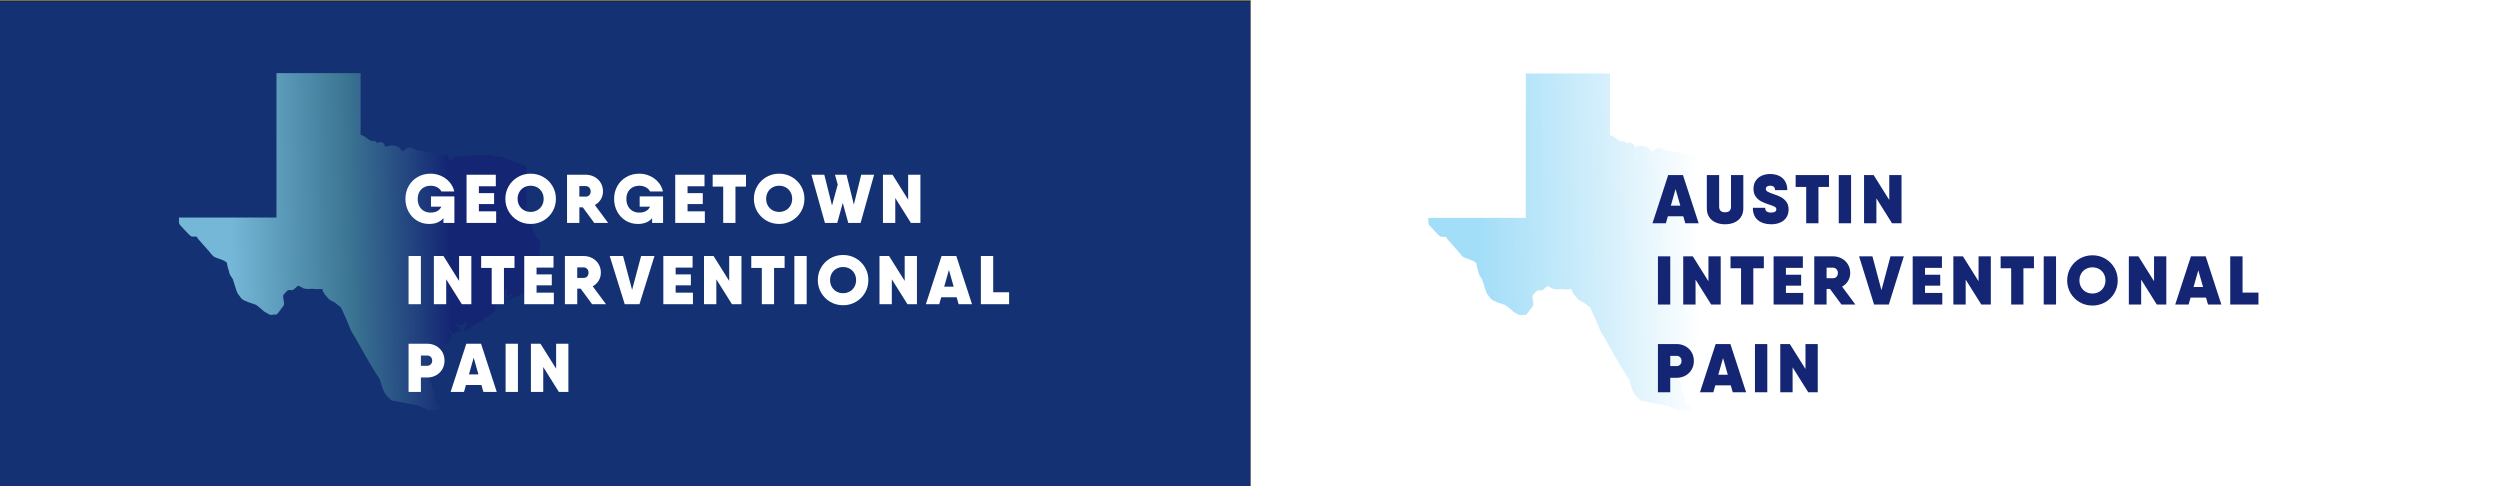
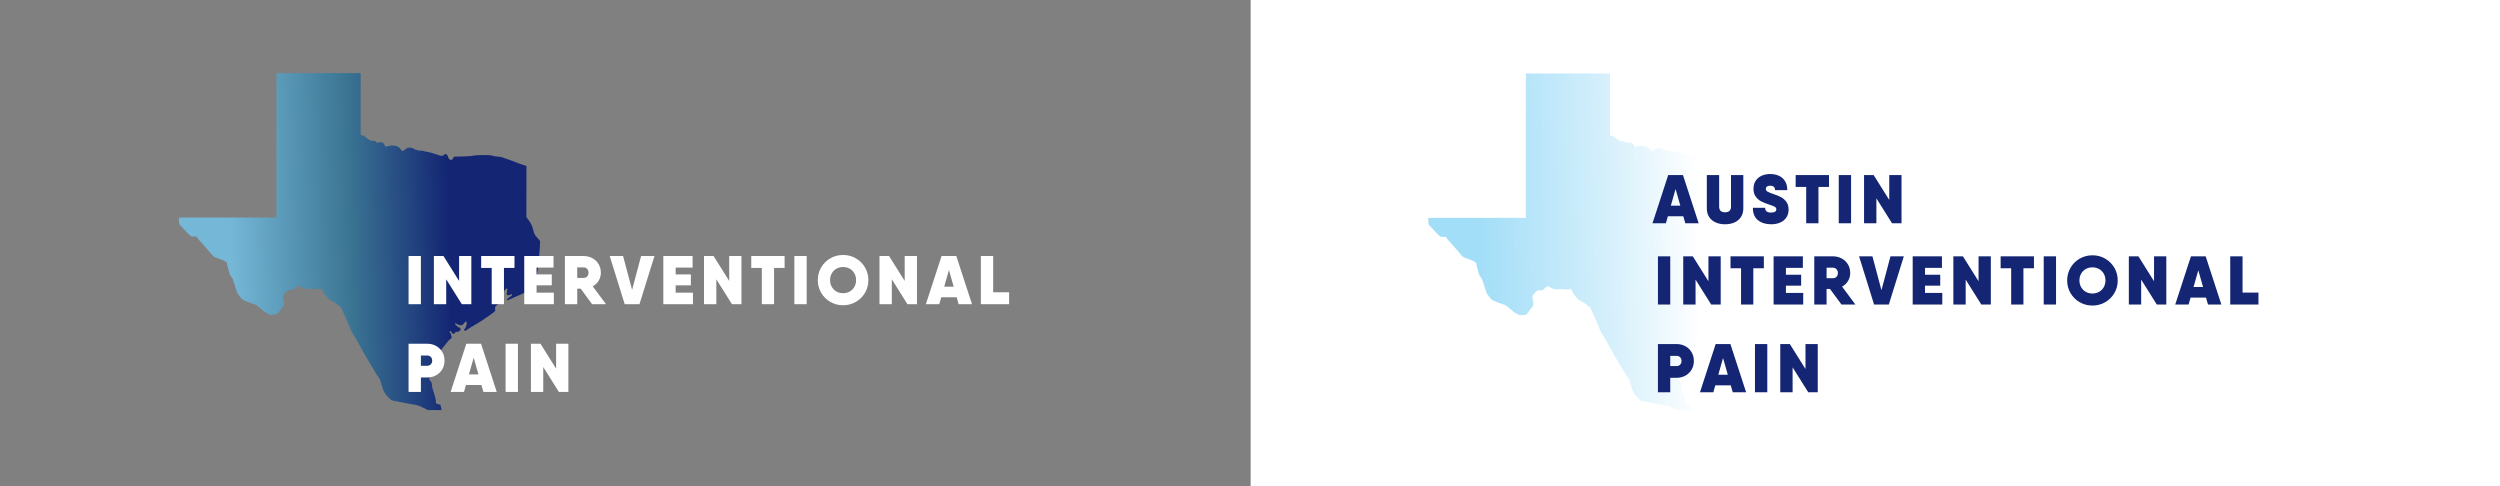
<svg xmlns="http://www.w3.org/2000/svg" width="100%" height="100%" viewBox="0 0 1953 380" version="1.1" xml:space="preserve" style="fill-rule:evenodd;clip-rule:evenodd;stroke-miterlimit:2.613;">
  <rect x="0" y="0" width="1953" height="380" fill="#808080" stroke="none" />
-   <rect x="-16.555" y="1" width="993.555" height="392.172" style="fill:rgb(19,49,115);stroke:rgb(35,31,32);stroke-width:0.73px;" />
  <path d="M215.98,57.138L215.98,169.93L196.016,169.93C194.611,169.836 193.744,169.828 193.568,169.93L139.807,169.93L139.807,173.744L139.903,173.744C139.927,174.27 139.954,174.684 139.985,174.841C140.103,175.432 145.665,181.113 146.198,181.704C146.731,182.296 148.624,184.249 149.335,184.604C150.045,184.959 151.997,184.781 153.003,184.781C154.009,184.781 154.483,186.261 154.66,186.557C154.838,186.852 163.299,196.32 163.299,196.32C163.299,196.32 165.429,199.101 166.436,199.99C167.442,200.877 169.572,201.646 171.229,202.178C172.885,202.711 173.832,203.185 174.72,203.54C175.606,203.895 177.264,205.256 177.264,205.256C177.264,205.256 177.678,208.215 177.915,208.747C178.152,209.279 179.276,213.184 179.276,213.718C179.276,214.25 181.881,218.038 181.881,218.038C181.881,218.038 183.656,223.836 183.893,224.428C184.13,225.02 185.194,229.044 186.259,230.11C187.324,231.174 188.213,233.009 189.16,233.719C190.105,234.429 191.289,235.02 193.656,235.909C196.023,236.796 198.331,237.506 199.633,237.979C200.934,238.452 206.437,243.423 206.437,243.423C206.437,243.423 210.993,246.086 211.408,246.026C211.822,245.968 215.371,245.553 215.785,245.73C216.2,245.908 217.206,244.429 217.857,243.659C218.508,242.891 221.111,239.399 221.467,238.926C221.822,238.452 221.999,236.796 221.822,236.026C221.643,235.257 220.993,231.233 221.23,230.701C221.467,230.168 223.419,228.156 223.952,227.565C224.485,226.972 224.662,226.972 225.254,226.677C225.845,226.381 228.035,226.677 228.567,226.677C229.1,226.677 232.768,223.185 232.768,223.185L234.513,223.822L236.999,225.243C236.999,225.243 239.722,225.952 241.733,225.716C243.745,225.478 245.284,225.716 247.177,225.834C249.07,225.952 251.91,225.716 251.91,225.716L252.148,227.373L253.686,229.976L255.462,231.988C255.462,231.988 256.644,233.763 258.183,234.592C259.721,235.42 261.615,236.368 261.615,236.368L266.349,240.155L270.254,248.675L274.396,258.616L278.302,265.125L285.52,278.026L292.916,290.452L296.819,296.488C296.819,296.488 298.418,302.228 299.246,304.239C300.075,306.251 300.785,307.612 301.435,308.322C302.086,309.033 304.157,311.341 305.282,312.287C306.406,313.235 310.371,313.59 310.371,313.59C310.371,313.59 316.584,314.832 316.998,314.95C317.412,315.068 323.152,316.016 325.342,316.43C327.531,316.844 329.661,318.145 330.194,318.323C330.727,318.501 334.218,320.339 334.218,320.339L344.751,320.339C345.284,320.339 343.981,316.134 343.981,316.134C343.981,316.134 341.26,315.542 340.786,315.128C340.313,314.714 340.549,313.116 340.549,313.116C340.549,313.116 339.957,310.275 339.78,309.683C339.603,309.092 337.651,302.701 337.651,302.701C337.651,302.701 337.177,298.589 337.118,298.825C337.059,299.061 336.497,297.879 336.348,297.73C336.202,297.582 335.136,296.577 335.284,295.867C335.431,295.156 335.727,294.949 336.053,294.594C336.378,294.239 336.793,293.914 337.473,293.204C338.154,292.494 338.361,291.814 338.479,291.458C338.597,291.104 338.48,287.79 338.48,287.79C338.48,287.79 338.509,287.138 338.406,287.095C338.351,287.072 337.572,287.135 336.767,287.197C336.04,287.253 335.292,287.309 335.033,287.302C334.485,287.287 333.036,287.05 332.636,286.961C332.237,286.872 333.184,286.65 333.701,286.399C334.016,286.246 334.26,286.246 334.517,286.247C334.681,286.247 334.851,286.247 335.048,286.207C335.551,286.102 335.536,285.867 335.625,285.882C335.713,285.896 336.319,286.044 336.512,286.029C336.705,286.015 337.741,285.66 338.125,285.556C338.509,285.453 338.761,284.061 338.761,284.653C338.761,285.245 341.661,277.434 341.661,277.434C341.661,277.434 345.743,271.872 346.039,271.457C346.336,271.044 350.656,265.807 350.656,265.807C350.656,265.807 352.668,264.091 352.845,263.943C353.023,263.795 352.402,261.783 352.402,261.783C352.402,261.783 352.254,261.073 352.105,260.512C351.958,259.949 351.781,260.097 351.337,259.535C350.892,258.973 351.188,259.121 351.425,258.824C351.662,258.528 352.195,258.648 352.195,258.648C352.195,258.648 352.845,259.505 353.26,260.215C353.504,260.634 353.46,260.611 353.565,260.587C353.638,260.571 353.783,260.555 354.148,260.688C355.035,261.015 354.769,260.541 355.36,260.097C355.952,259.653 356.012,259.18 356.159,258.943C356.229,258.831 356.38,258.993 356.603,259.156C356.848,259.335 357.177,259.515 357.58,259.328C358.349,258.974 358.468,258.914 359.474,258.026C360.48,257.139 359.651,257.257 359.532,256.607C359.414,255.955 359.356,256.014 358.29,255.718C357.225,255.423 357.521,255.304 357.225,254.831C356.929,254.358 356.456,254.417 356.102,254.24C355.746,254.061 355.687,253.233 355.805,252.464C355.923,251.695 355.923,252.582 356.693,252.997C357.462,253.411 358.054,253.53 358.585,253.884C359.118,254.24 360.835,254.003 361.189,253.884C361.545,253.765 362.018,253.055 362.551,252.464C363.083,251.873 363.438,251.517 363.794,251.044C364.148,250.57 364.681,252.346 364.681,252.76C364.681,253.174 363.794,255.483 363.733,255.955C363.675,256.428 362.373,257.494 362.373,257.494L363.379,258.56C363.379,258.56 367.757,255.659 368.232,255.423C368.705,255.186 375.747,250.926 375.747,250.926L384.504,244.891L386.929,242.82C386.929,242.82 386.337,240.393 387.225,239.268C388.113,238.144 388.231,238.264 390.184,237.139C392.137,236.015 392.373,236.133 392.373,236.133C392.373,236.133 392.433,232.494 392.462,232.376C392.492,232.258 392.581,231.103 392.404,230.482C392.226,229.861 391.87,229.743 391.31,229.092C390.747,228.44 391.368,228.471 391.31,227.849C391.25,227.227 391.398,227.435 391.812,227.227C392.046,227.11 392.272,227.193 392.558,227.276C392.776,227.339 393.029,227.402 393.35,227.376C394.09,227.316 394.622,226.341 395.155,225.778C395.687,225.216 395.687,225.334 395.925,225.305C396.161,225.275 396.102,225.63 396.339,226.104C396.575,226.577 396.339,226.37 396.22,227.198C396.102,228.026 396.102,228.026 395.895,229.092C395.688,230.158 395.925,229.89 396.191,230.305C396.457,230.719 397.048,230.838 398.143,230.453C399.238,230.068 398.557,230.098 399.356,229.743C400.155,229.388 399.593,229.831 399.8,230.039C400.008,230.246 400.037,230.246 399.918,230.689C399.8,231.134 398.41,231.814 397.699,232.435C396.989,233.056 397.138,232.939 396.635,233.235C396.132,233.531 396.043,233.884 396.043,233.884L396.339,234.654L416.221,225.897C420.718,218.796 421.961,188.381 421.961,188.381L419.771,185.718C419.771,185.718 417.346,184.003 416.399,179.15C415.452,174.298 411.192,169.683 411.192,169.683L411.251,129.682L404.801,127.492C404.801,127.492 399.357,125.244 397.641,124.77C395.926,124.297 393.144,123.055 391.132,122.64C389.12,122.226 385.511,122.226 384.445,121.575C383.38,120.924 371.842,121.043 369.593,121.635C367.344,122.227 355.214,122.404 355.214,122.404L354.563,122.581C354.563,122.581 353.971,123.647 353.439,124.475C352.906,125.304 352.078,124.89 351.367,124.593C350.657,124.298 349.947,122.995 349.829,122.049C349.711,121.103 349.415,121.339 348.586,120.57C347.758,119.8 347.994,120.393 347.462,120.51C346.93,120.629 346.811,121.28 346.811,121.28C346.811,121.28 344.977,121.932 344.089,121.694C343.202,121.457 340.539,120.333 337.048,119.386C333.556,118.44 334.149,118.913 331.486,118.143C329.584,117.595 329.371,117.649 328.932,117.703C328.756,117.725 328.543,117.747 328.172,117.73C326.87,117.67 327.284,117.552 325.095,117.079C322.905,116.605 323.497,116.132 322.491,115.777C321.486,115.422 321.486,115.303 319.533,115.363C317.58,115.421 317.934,115.895 316.752,116.605C315.568,117.316 315.213,117.789 314.621,117.966C314.029,118.144 313.733,117.375 313.023,116.605C312.314,115.836 312.314,115.599 312.314,115.599L310.36,114.298C310.36,114.298 307.105,113.469 305.627,113.647C304.147,113.824 303.614,114.061 302.194,114.416C300.774,114.771 300.893,113.942 300.537,113.528C300.183,113.114 300.004,112.285 299.709,111.99C299.413,111.694 298.052,110.984 297.342,111.043C296.632,111.102 296.278,111.221 294.739,111.398C293.2,111.575 294.029,111.043 293.673,110.629C293.318,110.215 292.49,110.215 291.779,110.037C291.07,109.86 290.833,110.097 290.833,110.097C290.833,110.097 289.176,109.801 288.644,109.387C288.111,108.973 286.099,107.73 285.507,107.079C284.915,106.427 283.259,105.895 282.963,105.717C282.868,105.661 282.368,105.522 281.721,105.351L281.721,57.138L215.98,57.138Z" style="fill:url(#_Linear1);fill-rule:nonzero;" />
-   <path d="M354.97,153.436L354.97,174.148L346.416,174.148L346.416,170.436C343.834,173.449 340.122,174.955 335.28,174.955C331.765,174.955 328.6,174.094 325.785,172.373C322.97,170.651 320.755,168.293 319.141,165.298C317.527,162.304 316.72,158.977 316.72,155.319C316.72,151.661 317.563,148.334 319.249,145.339C320.934,142.345 323.274,139.987 326.269,138.265C329.264,136.543 332.626,135.683 336.356,135.683C339.368,135.683 342.184,136.292 344.803,137.512C347.42,138.731 349.617,140.399 351.392,142.515C353.168,144.631 354.324,146.98 354.863,149.562L344.803,149.562C344.157,148.271 343.081,147.204 341.574,146.361C340.068,145.519 338.346,145.097 336.41,145.097C333.362,145.097 330.914,146.039 329.067,147.922C327.22,149.805 326.296,152.27 326.296,155.319C326.296,157.471 326.717,159.363 327.56,160.995C328.403,162.626 329.587,163.882 331.111,164.76C332.635,165.639 334.384,166.078 336.356,166.078C338.436,166.078 340.185,165.684 341.601,164.894C343.018,164.105 344.085,162.958 344.803,161.452L336.679,161.452L336.679,153.436L354.97,153.436ZM387.602,165.11L387.602,174.148L364.469,174.148L364.469,136.49L387.333,136.49L387.333,145.528L374.099,145.528L374.099,150.853L385.988,150.853L385.988,159.407L374.099,159.407L374.099,165.11L387.602,165.11ZM414.532,174.955C410.909,174.955 407.592,174.085 404.579,172.346C401.566,170.606 399.181,168.239 397.424,165.245C395.667,162.249 394.788,158.941 394.788,155.319C394.788,151.696 395.667,148.388 397.424,145.393C399.181,142.398 401.566,140.031 404.579,138.292C407.592,136.553 410.909,135.683 414.532,135.683C418.154,135.683 421.471,136.553 424.484,138.292C427.496,140.031 429.882,142.398 431.639,145.393C433.396,148.388 434.275,151.696 434.275,155.319C434.275,158.941 433.396,162.249 431.639,165.245C429.882,168.239 427.496,170.606 424.484,172.346C421.471,174.085 418.154,174.955 414.532,174.955M414.532,165.54C416.432,165.54 418.154,165.11 419.696,164.249C421.238,163.388 422.458,162.178 423.354,160.618C424.251,159.058 424.699,157.291 424.699,155.319C424.699,153.346 424.251,151.58 423.354,150.019C422.458,148.459 421.238,147.249 419.696,146.388C418.154,145.528 416.432,145.097 414.532,145.097C412.631,145.097 410.909,145.528 409.367,146.388C407.825,147.249 406.605,148.459 405.709,150.019C404.812,151.58 404.364,153.346 404.364,155.319C404.364,157.291 404.812,159.058 405.709,160.618C406.605,162.178 407.825,163.388 409.367,164.249C410.909,165.11 412.631,165.54 414.532,165.54M455.287,161.99L452.597,161.99L452.597,174.148L442.967,174.148L442.967,136.49L457.492,136.49C460.003,136.49 462.299,137.046 464.379,138.158C466.459,139.269 468.091,140.82 469.274,142.811C470.458,144.801 471.05,147.034 471.05,149.508C471.05,151.804 470.485,153.884 469.355,155.749C468.225,157.614 466.674,159.084 464.701,160.161L475.084,174.148L464.217,174.148L455.287,161.99ZM452.597,153.597L457.492,153.597C458.64,153.633 459.582,153.274 460.317,152.521C461.053,151.768 461.42,150.764 461.42,149.508C461.42,148.29 461.053,147.294 460.317,146.523C459.582,145.752 458.64,145.366 457.492,145.366L452.597,145.366L452.597,153.597ZM517.992,153.436L517.992,174.148L509.437,174.148L509.437,170.436C506.855,173.449 503.143,174.955 498.302,174.955C494.787,174.955 491.622,174.094 488.806,172.373C485.991,170.651 483.777,168.293 482.162,165.298C480.549,162.304 479.741,158.977 479.741,155.319C479.741,151.661 480.584,148.334 482.27,145.339C483.956,142.345 486.296,139.987 489.291,138.265C492.286,136.543 495.648,135.683 499.378,135.683C502.39,135.683 505.206,136.292 507.824,137.512C510.442,138.731 512.638,140.399 514.414,142.515C516.189,144.631 517.346,146.98 517.885,149.562L507.824,149.562C507.178,148.271 506.102,147.204 504.596,146.361C503.09,145.519 501.368,145.097 499.431,145.097C496.383,145.097 493.935,146.039 492.089,147.922C490.241,149.805 489.318,152.27 489.318,155.319C489.318,157.471 489.739,159.363 490.582,160.995C491.425,162.626 492.608,163.882 494.133,164.76C495.657,165.639 497.405,166.078 499.378,166.078C501.458,166.078 503.206,165.684 504.623,164.894C506.04,164.105 507.106,162.958 507.824,161.452L499.7,161.452L499.7,153.436L517.992,153.436ZM550.624,165.11L550.624,174.148L527.491,174.148L527.491,136.49L550.354,136.49L550.354,145.528L537.121,145.528L537.121,150.853L549.01,150.853L549.01,159.407L537.121,159.407L537.121,165.11L550.624,165.11ZM582.771,145.796L574.541,145.796L574.541,174.148L564.965,174.148L564.965,145.796L556.733,145.796L556.733,136.49L582.771,136.49L582.771,145.796ZM608.679,174.955C605.056,174.955 601.739,174.085 598.726,172.346C595.714,170.606 593.329,168.239 591.571,165.245C589.814,162.249 588.935,158.941 588.935,155.319C588.935,151.696 589.814,148.388 591.571,145.393C593.329,142.398 595.714,140.031 598.726,138.292C601.739,136.553 605.056,135.683 608.679,135.683C612.302,135.683 615.619,136.553 618.632,138.292C621.644,140.031 624.029,142.398 625.787,145.393C627.544,148.388 628.423,151.696 628.423,155.319C628.423,158.941 627.544,162.249 625.787,165.245C624.029,168.239 621.644,170.606 618.632,172.346C615.619,174.085 612.302,174.955 608.679,174.955M608.679,165.54C610.58,165.54 612.302,165.11 613.844,164.249C615.386,163.388 616.605,162.178 617.502,160.618C618.398,159.058 618.846,157.291 618.846,155.319C618.846,153.346 618.398,151.58 617.502,150.019C616.605,148.459 615.386,147.249 613.844,146.388C612.302,145.528 610.58,145.097 608.679,145.097C606.778,145.097 605.056,145.528 603.514,146.388C601.972,147.249 600.753,148.459 599.856,150.019C598.96,151.58 598.512,153.346 598.512,155.319C598.512,157.291 598.96,159.058 599.856,160.618C600.753,162.178 601.972,163.388 603.514,164.249C605.056,165.11 606.778,165.54 608.679,165.54M682.843,136.49L672.299,174.148L662.669,174.148L658.365,158.493L654.06,174.148L644.431,174.148L633.887,136.49L643.947,136.49L649.972,160.537L654.437,144.183L652.286,136.49L661.27,136.49L667.026,159.838L672.783,136.49L682.843,136.49ZM719.025,136.49L719.025,174.148L711.601,174.148L699.389,154.673L699.389,174.148L689.76,174.148L689.76,136.49L697.237,136.49L709.449,155.964L709.449,136.49L719.025,136.49Z" style="fill:white;fill-rule:nonzero;" />
  <path d="M328.803,237.648L319.173,237.648L319.173,199.99L328.803,199.99L328.803,237.648ZM368.213,199.99L368.213,237.648L360.789,237.648L348.577,218.174L348.577,237.648L338.947,237.648L338.947,199.99L346.425,199.99L358.637,219.465L358.637,199.99L368.213,199.99ZM401.921,209.297L393.69,209.297L393.69,237.648L384.114,237.648L384.114,209.297L375.883,209.297L375.883,199.99L401.921,199.99L401.921,209.297ZM432.67,228.61L432.67,237.648L409.538,237.648L409.538,199.99L432.401,199.99L432.401,209.028L419.167,209.028L419.167,214.354L431.056,214.354L431.056,222.907L419.167,222.907L419.167,228.61L432.67,228.61ZM453.628,225.49L450.938,225.49L450.938,237.648L441.309,237.648L441.309,199.99L455.834,199.99C458.345,199.99 460.64,200.546 462.72,201.658C464.8,202.77 466.432,204.32 467.616,206.312C468.799,208.302 469.391,210.534 469.391,213.009C469.391,215.305 468.826,217.385 467.696,219.25C466.566,221.114 465.016,222.585 463.042,223.661L473.426,237.648L462.559,237.648L453.628,225.49ZM450.938,217.098L455.834,217.098C456.981,217.134 457.923,216.774 458.658,216.021C459.394,215.269 459.761,214.265 459.761,213.009C459.761,211.79 459.394,210.794 458.658,210.023C457.923,209.252 456.981,208.866 455.834,208.866L450.938,208.866L450.938,217.098ZM476.308,199.99L486.744,199.99L493.792,226.458L500.839,199.99L511.276,199.99L499.548,237.648L488.036,237.648L476.308,199.99ZM541.326,228.61L541.326,237.648L518.192,237.648L518.192,199.99L541.057,199.99L541.057,209.028L527.822,209.028L527.822,214.354L539.712,214.354L539.712,222.907L527.822,222.907L527.822,228.61L541.326,228.61ZM579.229,199.99L579.229,237.648L571.806,237.648L559.594,218.174L559.594,237.648L549.964,237.648L549.964,199.99L557.441,199.99L569.653,219.465L569.653,199.99L579.229,199.99ZM612.938,209.297L604.707,209.297L604.707,237.648L595.131,237.648L595.131,209.297L586.899,209.297L586.899,199.99L612.938,199.99L612.938,209.297ZM630.184,237.648L620.554,237.648L620.554,199.99L630.184,199.99L630.184,237.648ZM658.62,238.455C654.997,238.455 651.68,237.586 648.667,235.846C645.654,234.106 643.27,231.739 641.512,228.745C639.755,225.75 638.876,222.441 638.876,218.819C638.876,215.196 639.755,211.889 641.512,208.894C643.27,205.898 645.654,203.532 648.667,201.792C651.68,200.053 654.997,199.184 658.62,199.184C662.242,199.184 665.56,200.053 668.572,201.792C671.585,203.532 673.97,205.898 675.728,208.894C677.484,211.889 678.363,215.196 678.363,218.819C678.363,222.441 677.484,225.75 675.728,228.745C673.97,231.739 671.585,234.106 668.572,235.846C665.56,237.586 662.242,238.455 658.62,238.455M658.62,229.04C660.521,229.04 662.242,228.61 663.784,227.75C665.326,226.889 666.546,225.679 667.442,224.118C668.339,222.558 668.787,220.792 668.787,218.819C668.787,216.847 668.339,215.08 667.442,213.52C666.546,211.96 665.326,210.749 663.784,209.889C662.242,209.028 660.521,208.598 658.62,208.598C656.719,208.598 654.997,209.028 653.455,209.889C651.913,210.749 650.693,211.96 649.797,213.52C648.9,215.08 648.452,216.847 648.452,218.819C648.452,220.792 648.9,222.558 649.797,224.118C650.693,225.679 651.913,226.889 653.455,227.75C654.997,228.61 656.719,229.04 658.62,229.04M716.321,199.99L716.321,237.648L708.897,237.648L696.686,218.174L696.686,237.648L687.056,237.648L687.056,199.99L694.533,199.99L706.745,219.465L706.745,199.99L716.321,199.99ZM747.339,232.215L735.289,232.215L733.729,237.648L723.292,237.648L735.558,199.99L747.07,199.99L759.336,237.648L748.899,237.648L747.339,232.215ZM745.025,223.93L741.313,210.911L737.602,223.93L745.025,223.93ZM788.31,228.341L788.31,237.648L766.253,237.648L766.253,199.99L775.883,199.99L775.883,228.341L788.31,228.341ZM333.806,268.527C336.316,268.527 338.594,269.093 340.638,270.223C342.682,271.353 344.296,272.912 345.48,274.902C346.663,276.894 347.255,279.162 347.255,281.708C347.255,284.255 346.663,286.523 345.48,288.514C344.296,290.504 342.682,292.064 340.638,293.194C338.594,294.323 336.316,294.889 333.806,294.889L328.803,294.889L328.803,306.186L319.173,306.186L319.173,268.527L333.806,268.527ZM333.806,285.743C334.882,285.743 335.787,285.366 336.522,284.613C337.258,283.86 337.625,282.892 337.625,281.708C337.625,280.524 337.258,279.565 336.522,278.83C335.787,278.095 334.882,277.728 333.806,277.728L328.803,277.728L328.803,285.743L333.806,285.743ZM376.067,300.753L364.017,300.753L362.457,306.186L352.02,306.186L364.286,268.527L375.799,268.527L388.064,306.186L377.628,306.186L376.067,300.753ZM373.754,292.468L370.042,279.448L366.33,292.468L373.754,292.468ZM404.611,306.186L394.982,306.186L394.982,268.528L404.611,268.528L404.611,306.186ZM444.021,268.527L444.021,306.186L436.598,306.186L424.386,286.711L424.386,306.186L414.756,306.186L414.756,268.527L422.233,268.527L434.445,288.003L434.445,268.527L444.021,268.527Z" style="fill:white;fill-rule:nonzero;" />
  <g transform="matrix(1,0,0,1.013,0,-3.547)">
    <rect x="977" y="3.5" width="976" height="375" style="fill:white;" />
  </g>
-   <path d="M1191.98,57.388L1191.98,170.179L1172.02,170.179C1170.61,170.085 1169.74,170.078 1169.57,170.179L1115.81,170.179L1115.81,173.994L1115.9,173.994C1115.93,174.52 1115.95,174.934 1115.99,175.091C1116.1,175.682 1121.66,181.363 1122.2,181.954C1122.73,182.546 1124.62,184.499 1125.33,184.854C1126.04,185.209 1128,185.032 1129,185.032C1130.01,185.032 1130.48,186.511 1130.66,186.806C1130.84,187.102 1139.3,196.57 1139.3,196.57C1139.3,196.57 1141.43,199.351 1142.43,200.24C1143.44,201.127 1145.57,201.897 1147.23,202.428C1148.88,202.961 1149.83,203.435 1150.72,203.79C1151.61,204.145 1153.26,205.506 1153.26,205.506C1153.26,205.506 1153.68,208.465 1153.91,208.997C1154.15,209.53 1155.28,213.435 1155.28,213.967C1155.28,214.5 1157.88,218.288 1157.88,218.288C1157.88,218.288 1159.66,224.086 1159.89,224.677C1160.13,225.271 1161.19,229.294 1162.26,230.359C1163.32,231.424 1164.21,233.259 1165.16,233.969C1166.11,234.679 1167.29,235.27 1169.66,236.158C1172.02,237.046 1174.33,237.756 1175.63,238.229C1176.93,238.702 1182.44,243.673 1182.44,243.673C1182.44,243.673 1186.99,246.336 1187.41,246.277C1187.82,246.218 1191.37,245.803 1191.79,245.98C1192.2,246.159 1193.21,244.679 1193.86,243.91C1194.51,243.141 1197.11,239.648 1197.47,239.176C1197.82,238.702 1198,237.046 1197.82,236.277C1197.64,235.507 1196.99,231.483 1197.23,230.951C1197.47,230.418 1199.42,228.406 1199.95,227.815C1200.48,227.223 1200.66,227.223 1201.25,226.926C1201.84,226.631 1204.04,226.926 1204.57,226.926C1205.1,226.926 1208.77,223.435 1208.77,223.435L1210.51,224.073L1213,225.492C1213,225.492 1215.72,226.202 1217.73,225.966C1219.75,225.729 1221.28,225.966 1223.18,226.084C1225.07,226.202 1227.91,225.966 1227.91,225.966L1228.15,227.623L1229.69,230.226L1231.46,232.238C1231.46,232.238 1232.64,234.013 1234.18,234.842C1235.72,235.67 1237.62,236.617 1237.62,236.617L1242.35,240.404L1246.26,248.925L1250.4,258.867L1254.3,265.375L1261.52,278.275L1268.92,290.702L1272.82,296.739C1272.82,296.739 1274.42,302.478 1275.25,304.489C1276.07,306.501 1276.79,307.863 1277.43,308.573C1278.09,309.282 1280.16,311.59 1281.28,312.537C1282.41,313.484 1286.37,313.839 1286.37,313.839C1286.37,313.839 1292.58,315.082 1293,315.2C1293.41,315.318 1299.15,316.266 1301.34,316.68C1303.53,317.094 1305.66,318.395 1306.19,318.574C1306.73,318.751 1310.22,320.589 1310.22,320.589L1320.75,320.589C1321.28,320.589 1319.98,316.384 1319.98,316.384C1319.98,316.384 1317.26,315.792 1316.79,315.378C1316.31,314.964 1316.55,313.366 1316.55,313.366C1316.55,313.366 1315.96,310.526 1315.78,309.934C1315.6,309.342 1313.65,302.951 1313.65,302.951C1313.65,302.951 1313.18,298.839 1313.12,299.075C1313.06,299.312 1312.5,298.129 1312.35,297.981C1312.2,297.832 1311.14,296.827 1311.28,296.118C1311.43,295.407 1311.73,295.2 1312.05,294.844C1312.38,294.49 1312.79,294.164 1313.47,293.454C1314.15,292.744 1314.36,292.063 1314.48,291.708C1314.6,291.354 1314.48,288.04 1314.48,288.04C1314.48,288.04 1314.51,287.389 1314.4,287.344C1314.35,287.321 1313.58,287.384 1312.77,287.446C1312.04,287.503 1311.29,287.559 1311.03,287.551C1310.49,287.537 1309.04,287.299 1308.64,287.211C1308.24,287.122 1309.18,286.901 1309.7,286.65C1310.02,286.497 1310.26,286.497 1310.52,286.497C1310.68,286.497 1310.85,286.497 1311.05,286.457C1311.55,286.353 1311.54,286.116 1311.62,286.132C1311.71,286.146 1312.32,286.294 1312.51,286.28C1312.7,286.264 1313.74,285.909 1314.12,285.805C1314.51,285.702 1314.76,284.311 1314.76,284.904C1314.76,285.495 1317.66,277.685 1317.66,277.685C1317.66,277.685 1321.74,272.122 1322.04,271.708C1322.34,271.294 1326.66,266.057 1326.66,266.057C1326.66,266.057 1328.67,264.34 1328.85,264.194C1329.02,264.045 1328.4,262.033 1328.4,262.033C1328.4,262.033 1328.25,261.324 1328.11,260.762C1327.96,260.199 1327.78,260.347 1327.34,259.785C1326.89,259.223 1327.19,259.371 1327.42,259.074C1327.66,258.778 1328.19,258.897 1328.19,258.897C1328.19,258.897 1328.85,259.755 1329.26,260.466C1329.5,260.884 1329.46,260.861 1329.57,260.838C1329.64,260.821 1329.78,260.805 1330.15,260.938C1331.04,261.265 1330.77,260.791 1331.36,260.347C1331.95,259.903 1332.01,259.43 1332.16,259.193C1332.23,259.081 1332.38,259.244 1332.6,259.407C1332.85,259.586 1333.18,259.765 1333.58,259.578C1334.35,259.224 1334.47,259.164 1335.47,258.276C1336.48,257.39 1335.65,257.507 1335.53,256.856C1335.41,256.205 1335.36,256.265 1334.29,255.969C1333.23,255.673 1333.52,255.555 1333.23,255.081C1332.93,254.608 1332.46,254.667 1332.1,254.489C1331.75,254.312 1331.69,253.484 1331.8,252.714C1331.92,251.946 1331.92,252.832 1332.69,253.247C1333.46,253.661 1334.05,253.779 1334.59,254.133C1335.12,254.489 1336.83,254.253 1337.19,254.133C1337.54,254.016 1338.02,253.305 1338.55,252.714C1339.08,252.123 1339.44,251.767 1339.79,251.294C1340.15,250.821 1340.68,252.595 1340.68,253.009C1340.68,253.423 1339.79,255.733 1339.73,256.205C1339.67,256.679 1338.37,257.744 1338.37,257.744L1339.38,258.81C1339.38,258.81 1343.76,255.909 1344.23,255.673C1344.7,255.437 1351.75,251.176 1351.75,251.176L1360.5,245.141L1362.93,243.069C1362.93,243.069 1362.34,240.643 1363.23,239.518C1364.11,238.394 1364.23,238.514 1366.18,237.389C1368.14,236.265 1368.37,236.383 1368.37,236.383C1368.37,236.383 1368.43,232.744 1368.46,232.626C1368.49,232.507 1368.58,231.354 1368.4,230.733C1368.23,230.112 1367.87,229.993 1367.31,229.342C1366.75,228.691 1367.37,228.721 1367.31,228.098C1367.25,227.477 1367.4,227.684 1367.81,227.477C1368.05,227.36 1368.27,227.443 1368.56,227.526C1368.78,227.589 1369.03,227.651 1369.35,227.626C1370.09,227.566 1370.62,226.591 1371.15,226.028C1371.69,225.466 1371.69,225.584 1371.92,225.555C1372.16,225.525 1372.1,225.88 1372.34,226.353C1372.58,226.827 1372.34,226.62 1372.22,227.449C1372.1,228.277 1372.1,228.277 1371.89,229.342C1371.69,230.407 1371.92,230.14 1372.19,230.554C1372.46,230.968 1373.05,231.088 1374.14,230.703C1375.24,230.319 1374.56,230.347 1375.36,229.993C1376.15,229.637 1375.59,230.081 1375.8,230.289C1376.01,230.496 1376.04,230.496 1375.92,230.94C1375.8,231.384 1374.41,232.064 1373.7,232.686C1372.99,233.307 1373.14,233.189 1372.63,233.485C1372.13,233.78 1372.04,234.135 1372.04,234.135L1372.34,234.904L1392.22,226.146C1396.72,219.046 1397.96,188.632 1397.96,188.632L1395.77,185.968C1395.77,185.968 1393.35,184.252 1392.4,179.4C1391.45,174.548 1387.19,169.932 1387.19,169.932L1387.25,129.932L1380.8,127.742C1380.8,127.742 1375.36,125.494 1373.64,125.02C1371.92,124.547 1369.14,123.305 1367.13,122.89C1365.12,122.475 1361.51,122.476 1360.44,121.825C1359.38,121.175 1347.84,121.294 1345.59,121.885C1343.35,122.477 1331.21,122.654 1331.21,122.654L1330.56,122.832C1330.56,122.832 1329.97,123.897 1329.44,124.725C1328.91,125.554 1328.08,125.14 1327.37,124.843C1326.66,124.547 1325.95,123.246 1325.83,122.3C1325.71,121.353 1325.41,121.59 1324.59,120.82C1323.76,120.051 1324,120.643 1323.46,120.761C1322.93,120.88 1322.81,121.53 1322.81,121.53C1322.81,121.53 1320.98,122.181 1320.09,121.944C1319.2,121.708 1316.54,120.583 1313.05,119.637C1309.56,118.69 1310.15,119.163 1307.49,118.394C1305.58,117.844 1305.37,117.899 1304.93,117.954C1304.76,117.975 1304.54,117.997 1304.17,117.98C1302.87,117.921 1303.28,117.802 1301.09,117.329C1298.9,116.856 1299.5,116.382 1298.49,116.027C1297.49,115.672 1297.49,115.553 1295.53,115.613C1293.58,115.672 1293.93,116.146 1292.75,116.856C1291.57,117.566 1291.21,118.038 1290.62,118.216C1290.03,118.394 1289.73,117.624 1289.02,116.856C1288.31,116.086 1288.31,115.849 1288.31,115.849L1286.36,114.548C1286.36,114.548 1283.11,113.719 1281.63,113.897C1280.15,114.075 1279.61,114.311 1278.19,114.666C1276.77,115.021 1276.89,114.193 1276.54,113.779C1276.18,113.365 1276.01,112.536 1275.71,112.24C1275.41,111.944 1274.05,111.234 1273.34,111.293C1272.63,111.352 1272.28,111.471 1270.74,111.648C1269.2,111.826 1270.03,111.293 1269.67,110.879C1269.32,110.465 1268.49,110.465 1267.78,110.287C1267.07,110.11 1266.83,110.346 1266.83,110.346C1266.83,110.346 1265.18,110.051 1264.64,109.636C1264.11,109.222 1262.1,107.98 1261.51,107.328C1260.92,106.678 1259.26,106.145 1258.96,105.967C1258.87,105.91 1258.37,105.771 1257.72,105.601L1257.72,57.388L1191.98,57.388Z" style="fill:url(#_Linear2);fill-rule:nonzero;" />
+   <path d="M1191.98,57.388L1191.98,170.179L1172.02,170.179C1170.61,170.085 1169.74,170.078 1169.57,170.179L1115.81,170.179L1115.81,173.994L1115.9,173.994C1115.93,174.52 1115.95,174.934 1115.99,175.091C1116.1,175.682 1121.66,181.363 1122.2,181.954C1122.73,182.546 1124.62,184.499 1125.33,184.854C1126.04,185.209 1128,185.032 1129,185.032C1130.01,185.032 1130.48,186.511 1130.66,186.806C1130.84,187.102 1139.3,196.57 1139.3,196.57C1139.3,196.57 1141.43,199.351 1142.43,200.24C1143.44,201.127 1145.57,201.897 1147.23,202.428C1148.88,202.961 1149.83,203.435 1150.72,203.79C1151.61,204.145 1153.26,205.506 1153.26,205.506C1153.26,205.506 1153.68,208.465 1153.91,208.997C1154.15,209.53 1155.28,213.435 1155.28,213.967C1155.28,214.5 1157.88,218.288 1157.88,218.288C1157.88,218.288 1159.66,224.086 1159.89,224.677C1160.13,225.271 1161.19,229.294 1162.26,230.359C1163.32,231.424 1164.21,233.259 1165.16,233.969C1166.11,234.679 1167.29,235.27 1169.66,236.158C1172.02,237.046 1174.33,237.756 1175.63,238.229C1176.93,238.702 1182.44,243.673 1182.44,243.673C1182.44,243.673 1186.99,246.336 1187.41,246.277C1187.82,246.218 1191.37,245.803 1191.79,245.98C1192.2,246.159 1193.21,244.679 1193.86,243.91C1194.51,243.141 1197.11,239.648 1197.47,239.176C1197.82,238.702 1198,237.046 1197.82,236.277C1197.64,235.507 1196.99,231.483 1197.23,230.951C1197.47,230.418 1199.42,228.406 1199.95,227.815C1200.48,227.223 1200.66,227.223 1201.25,226.926C1201.84,226.631 1204.04,226.926 1204.57,226.926C1205.1,226.926 1208.77,223.435 1208.77,223.435L1210.51,224.073L1213,225.492C1213,225.492 1215.72,226.202 1217.73,225.966C1219.75,225.729 1221.28,225.966 1223.18,226.084C1225.07,226.202 1227.91,225.966 1227.91,225.966L1228.15,227.623L1229.69,230.226L1231.46,232.238C1231.46,232.238 1232.64,234.013 1234.18,234.842C1235.72,235.67 1237.62,236.617 1237.62,236.617L1242.35,240.404L1246.26,248.925L1250.4,258.867L1254.3,265.375L1261.52,278.275L1268.92,290.702L1272.82,296.739C1272.82,296.739 1274.42,302.478 1275.25,304.489C1276.07,306.501 1276.79,307.863 1277.43,308.573C1278.09,309.282 1280.16,311.59 1281.28,312.537C1282.41,313.484 1286.37,313.839 1286.37,313.839C1286.37,313.839 1292.58,315.082 1293,315.2C1293.41,315.318 1299.15,316.266 1301.34,316.68C1303.53,317.094 1305.66,318.395 1306.19,318.574C1306.73,318.751 1310.22,320.589 1310.22,320.589L1320.75,320.589C1321.28,320.589 1319.98,316.384 1319.98,316.384C1319.98,316.384 1317.26,315.792 1316.79,315.378C1316.31,314.964 1316.55,313.366 1316.55,313.366C1316.55,313.366 1315.96,310.526 1315.78,309.934C1315.6,309.342 1313.65,302.951 1313.65,302.951C1313.65,302.951 1313.18,298.839 1313.12,299.075C1313.06,299.312 1312.5,298.129 1312.35,297.981C1312.2,297.832 1311.14,296.827 1311.28,296.118C1311.43,295.407 1311.73,295.2 1312.05,294.844C1312.38,294.49 1312.79,294.164 1313.47,293.454C1314.15,292.744 1314.36,292.063 1314.48,291.708C1314.6,291.354 1314.48,288.04 1314.48,288.04C1314.48,288.04 1314.51,287.389 1314.4,287.344C1314.35,287.321 1313.58,287.384 1312.77,287.446C1312.04,287.503 1311.29,287.559 1311.03,287.551C1310.49,287.537 1309.04,287.299 1308.64,287.211C1308.24,287.122 1309.18,286.901 1309.7,286.65C1310.02,286.497 1310.26,286.497 1310.52,286.497C1310.68,286.497 1310.85,286.497 1311.05,286.457C1311.55,286.353 1311.54,286.116 1311.62,286.132C1311.71,286.146 1312.32,286.294 1312.51,286.28C1312.7,286.264 1313.74,285.909 1314.12,285.805C1314.51,285.702 1314.76,284.311 1314.76,284.904C1314.76,285.495 1317.66,277.685 1317.66,277.685C1317.66,277.685 1321.74,272.122 1322.04,271.708C1322.34,271.294 1326.66,266.057 1326.66,266.057C1326.66,266.057 1328.67,264.34 1328.85,264.194C1329.02,264.045 1328.4,262.033 1328.4,262.033C1328.4,262.033 1328.25,261.324 1328.11,260.762C1327.96,260.199 1327.78,260.347 1327.34,259.785C1326.89,259.223 1327.19,259.371 1327.42,259.074C1327.66,258.778 1328.19,258.897 1328.19,258.897C1328.19,258.897 1328.85,259.755 1329.26,260.466C1329.5,260.884 1329.46,260.861 1329.57,260.838C1329.64,260.821 1329.78,260.805 1330.15,260.938C1331.04,261.265 1330.77,260.791 1331.36,260.347C1331.95,259.903 1332.01,259.43 1332.16,259.193C1332.23,259.081 1332.38,259.244 1332.6,259.407C1332.85,259.586 1333.18,259.765 1333.58,259.578C1334.35,259.224 1334.47,259.164 1335.47,258.276C1336.48,257.39 1335.65,257.507 1335.53,256.856C1335.41,256.205 1335.36,256.265 1334.29,255.969C1333.23,255.673 1333.52,255.555 1333.23,255.081C1332.93,254.608 1332.46,254.667 1332.1,254.489C1331.75,254.312 1331.69,253.484 1331.8,252.714C1331.92,251.946 1331.92,252.832 1332.69,253.247C1333.46,253.661 1334.05,253.779 1334.59,254.133C1335.12,254.489 1336.83,254.253 1337.19,254.133C1337.54,254.016 1338.02,253.305 1338.55,252.714C1339.08,252.123 1339.44,251.767 1339.79,251.294C1340.15,250.821 1340.68,252.595 1340.68,253.009C1340.68,253.423 1339.79,255.733 1339.73,256.205C1339.67,256.679 1338.37,257.744 1338.37,257.744L1339.38,258.81C1339.38,258.81 1343.76,255.909 1344.23,255.673C1344.7,255.437 1351.75,251.176 1351.75,251.176L1360.5,245.141L1362.93,243.069C1362.93,243.069 1362.34,240.643 1363.23,239.518C1364.11,238.394 1364.23,238.514 1366.18,237.389C1368.14,236.265 1368.37,236.383 1368.37,236.383C1368.37,236.383 1368.43,232.744 1368.46,232.626C1368.49,232.507 1368.58,231.354 1368.4,230.733C1368.23,230.112 1367.87,229.993 1367.31,229.342C1366.75,228.691 1367.37,228.721 1367.31,228.098C1367.25,227.477 1367.4,227.684 1367.81,227.477C1368.05,227.36 1368.27,227.443 1368.56,227.526C1368.78,227.589 1369.03,227.651 1369.35,227.626C1370.09,227.566 1370.62,226.591 1371.15,226.028C1371.69,225.466 1371.69,225.584 1371.92,225.555C1372.16,225.525 1372.1,225.88 1372.34,226.353C1372.58,226.827 1372.34,226.62 1372.22,227.449C1372.1,228.277 1372.1,228.277 1371.89,229.342C1371.69,230.407 1371.92,230.14 1372.19,230.554C1372.46,230.968 1373.05,231.088 1374.14,230.703C1375.24,230.319 1374.56,230.347 1375.36,229.993C1376.15,229.637 1375.59,230.081 1375.8,230.289C1376.01,230.496 1376.04,230.496 1375.92,230.94C1375.8,231.384 1374.41,232.064 1373.7,232.686C1372.99,233.307 1373.14,233.189 1372.63,233.485C1372.13,233.78 1372.04,234.135 1372.04,234.135L1372.34,234.904L1392.22,226.146C1396.72,219.046 1397.96,188.632 1397.96,188.632L1395.77,185.968C1395.77,185.968 1393.35,184.252 1392.4,179.4C1391.45,174.548 1387.19,169.932 1387.19,169.932L1387.25,129.932L1380.8,127.742C1380.8,127.742 1375.36,125.494 1373.64,125.02C1371.92,124.547 1369.14,123.305 1367.13,122.89C1365.12,122.475 1361.51,122.476 1360.44,121.825C1359.38,121.175 1347.84,121.294 1345.59,121.885C1343.35,122.477 1331.21,122.654 1331.21,122.654L1330.56,122.832C1330.56,122.832 1329.97,123.897 1329.44,124.725C1328.91,125.554 1328.08,125.14 1327.37,124.843C1326.66,124.547 1325.95,123.246 1325.83,122.3C1325.71,121.353 1325.41,121.59 1324.59,120.82C1323.76,120.051 1324,120.643 1323.46,120.761C1322.93,120.88 1322.81,121.53 1322.81,121.53C1322.81,121.53 1320.98,122.181 1320.09,121.944C1319.2,121.708 1316.54,120.583 1313.05,119.637C1309.56,118.69 1310.15,119.163 1307.49,118.394C1305.58,117.844 1305.37,117.899 1304.93,117.954C1304.76,117.975 1304.54,117.997 1304.17,117.98C1302.87,117.921 1303.28,117.802 1301.09,117.329C1298.9,116.856 1299.5,116.382 1298.49,116.027C1297.49,115.672 1297.49,115.553 1295.53,115.613C1293.58,115.672 1293.93,116.146 1292.75,116.856C1291.57,117.566 1291.21,118.038 1290.62,118.216C1290.03,118.394 1289.73,117.624 1289.02,116.856C1288.31,116.086 1288.31,115.849 1288.31,115.849L1286.36,114.548C1286.36,114.548 1283.11,113.719 1281.63,113.897C1280.15,114.075 1279.61,114.311 1278.19,114.666C1276.77,115.021 1276.89,114.193 1276.54,113.779C1276.18,113.365 1276.01,112.536 1275.71,112.24C1275.41,111.944 1274.05,111.234 1273.34,111.293C1269.2,111.826 1270.03,111.293 1269.67,110.879C1269.32,110.465 1268.49,110.465 1267.78,110.287C1267.07,110.11 1266.83,110.346 1266.83,110.346C1266.83,110.346 1265.18,110.051 1264.64,109.636C1264.11,109.222 1262.1,107.98 1261.51,107.328C1260.92,106.678 1259.26,106.145 1258.96,105.967C1258.87,105.91 1258.37,105.771 1257.72,105.601L1257.72,57.388L1191.98,57.388Z" style="fill:url(#_Linear2);fill-rule:nonzero;" />
  <path d="M1314.99,168.964L1302.94,168.964L1301.38,174.398L1290.94,174.398L1303.21,136.739L1314.72,136.739L1326.99,174.398L1316.55,174.398L1314.99,168.964ZM1312.68,160.679L1308.96,147.66L1305.25,160.679L1312.68,160.679ZM1347.62,175.205C1344.9,175.205 1342.46,174.729 1340.31,173.779C1338.15,172.829 1336.46,171.421 1335.22,169.556C1333.99,167.691 1333.37,165.449 1333.37,162.831L1333.37,136.739L1343,136.739L1343,161.379C1343,164.355 1344.54,165.843 1347.62,165.843C1350.71,165.843 1352.25,164.355 1352.25,161.379L1352.25,136.739L1361.88,136.739L1361.88,162.831C1361.88,165.449 1361.26,167.691 1360.02,169.556C1358.79,171.421 1357.09,172.829 1354.94,173.779C1352.79,174.729 1350.35,175.205 1347.62,175.205M1383.64,175.205C1379.41,175.205 1375.97,174.137 1373.31,172.004C1370.66,169.869 1369.33,166.651 1369.33,162.347L1378.96,162.347C1378.96,163.638 1379.35,164.579 1380.12,165.172C1380.89,165.763 1382.08,166.059 1383.7,166.059C1385.06,166.059 1386.06,165.826 1386.71,165.36C1387.36,164.893 1387.68,164.266 1387.68,163.477C1387.68,162.616 1387.2,161.934 1386.25,161.432C1385.3,160.93 1383.81,160.357 1381.76,159.711C1379.5,158.993 1377.53,158.195 1375.84,157.317C1374.16,156.438 1372.73,155.192 1371.57,153.578C1370.4,151.964 1369.82,149.938 1369.82,147.499C1369.82,145.024 1370.4,142.917 1371.57,141.178C1372.73,139.438 1374.3,138.129 1376.27,137.25C1378.25,136.372 1380.43,135.933 1382.84,135.933C1385.31,135.933 1387.56,136.381 1389.59,137.277C1391.62,138.174 1393.23,139.564 1394.43,141.447C1395.63,143.33 1396.23,145.688 1396.23,148.521L1386.66,148.521C1386.66,146.226 1385.38,145.078 1382.84,145.078C1381.73,145.078 1380.88,145.302 1380.31,145.75C1379.73,146.199 1379.45,146.781 1379.45,147.499C1379.45,148.431 1379.9,149.167 1380.82,149.705C1381.73,150.243 1383.25,150.87 1385.37,151.588C1387.62,152.305 1389.59,153.103 1391.26,153.982C1392.92,154.86 1394.34,156.089 1395.51,157.667C1396.67,159.245 1397.25,161.235 1397.25,163.638C1397.25,166.112 1396.66,168.22 1395.48,169.959C1394.3,171.699 1392.67,173.007 1390.61,173.886C1388.55,174.765 1386.23,175.205 1383.64,175.205M1428.81,146.046L1420.58,146.046L1420.58,174.398L1411,174.398L1411,146.046L1402.77,146.046L1402.77,136.739L1428.81,136.739L1428.81,146.046ZM1446.06,174.398L1436.43,174.398L1436.43,136.74L1446.06,136.74L1446.06,174.398ZM1485.47,136.739L1485.47,174.398L1478.04,174.398L1465.83,154.923L1465.83,174.398L1456.2,174.398L1456.2,136.739L1463.68,136.739L1475.89,156.214L1475.89,136.739L1485.47,136.739Z" style="fill:rgb(19,37,115);fill-rule:nonzero;" />
  <path d="M1304.8,237.898L1295.17,237.898L1295.17,200.24L1304.8,200.24L1304.8,237.898ZM1344.21,200.24L1344.21,237.898L1336.79,237.898L1324.57,218.424L1324.57,237.898L1314.94,237.898L1314.94,200.24L1322.42,200.24L1334.63,219.715L1334.63,200.24L1344.21,200.24ZM1377.92,209.547L1369.69,209.547L1369.69,237.898L1360.11,237.898L1360.11,209.547L1351.88,209.547L1351.88,200.24L1377.92,200.24L1377.92,209.547ZM1408.67,228.86L1408.67,237.898L1385.54,237.898L1385.54,200.24L1408.4,200.24L1408.4,209.278L1395.16,209.278L1395.16,214.604L1407.05,214.604L1407.05,223.157L1395.16,223.157L1395.16,228.86L1408.67,228.86ZM1429.62,225.74L1426.93,225.74L1426.93,237.898L1417.31,237.898L1417.31,200.24L1431.83,200.24C1434.34,200.24 1436.64,200.796 1438.72,201.908C1440.8,203.02 1442.43,204.57 1443.61,206.562C1444.8,208.552 1445.39,210.784 1445.39,213.259C1445.39,215.555 1444.82,217.635 1443.69,219.5C1442.56,221.364 1441.01,222.835 1439.04,223.911L1449.42,237.898L1438.56,237.898L1429.62,225.74ZM1426.93,217.348L1431.83,217.348C1432.98,217.384 1433.92,217.024 1434.65,216.271C1435.39,215.519 1435.76,214.515 1435.76,213.259C1435.76,212.04 1435.39,211.044 1434.65,210.273C1433.92,209.502 1432.98,209.116 1431.83,209.116L1426.93,209.116L1426.93,217.348ZM1452.31,200.24L1462.74,200.24L1469.79,226.708L1476.84,200.24L1487.27,200.24L1475.55,237.898L1464.03,237.898L1452.31,200.24ZM1517.32,228.86L1517.32,237.898L1494.19,237.898L1494.19,200.24L1517.05,200.24L1517.05,209.278L1503.82,209.278L1503.82,214.604L1515.71,214.604L1515.71,223.157L1503.82,223.157L1503.82,228.86L1517.32,228.86ZM1555.23,200.24L1555.23,237.898L1547.8,237.898L1535.59,218.424L1535.59,237.898L1525.96,237.898L1525.96,200.24L1533.44,200.24L1545.65,219.715L1545.65,200.24L1555.23,200.24ZM1588.93,209.547L1580.7,209.547L1580.7,237.898L1571.13,237.898L1571.13,209.547L1562.9,209.547L1562.9,200.24L1588.93,200.24L1588.93,209.547ZM1606.18,237.898L1596.55,237.898L1596.55,200.24L1606.18,200.24L1606.18,237.898ZM1634.62,238.705C1630.99,238.705 1627.68,237.836 1624.66,236.096C1621.65,234.356 1619.27,231.989 1617.51,228.995C1615.75,226 1614.87,222.691 1614.87,219.069C1614.87,215.446 1615.75,212.139 1617.51,209.144C1619.27,206.148 1621.65,203.782 1624.66,202.042C1627.68,200.303 1630.99,199.434 1634.62,199.434C1638.24,199.434 1641.56,200.303 1644.57,202.042C1647.58,203.782 1649.97,206.148 1651.73,209.144C1653.48,212.139 1654.36,215.446 1654.36,219.069C1654.36,222.691 1653.48,226 1651.73,228.995C1649.97,231.989 1647.58,234.356 1644.57,236.096C1641.56,237.836 1638.24,238.705 1634.62,238.705M1634.62,229.29C1636.52,229.29 1638.24,228.86 1639.78,228C1641.32,227.139 1642.54,225.929 1643.44,224.368C1644.34,222.808 1644.78,221.042 1644.78,219.069C1644.78,217.097 1644.34,215.33 1643.44,213.77C1642.54,212.21 1641.32,210.999 1639.78,210.139C1638.24,209.278 1636.52,208.848 1634.62,208.848C1632.72,208.848 1630.99,209.278 1629.45,210.139C1627.91,210.999 1626.69,212.21 1625.79,213.77C1624.9,215.33 1624.45,217.097 1624.45,219.069C1624.45,221.042 1624.9,222.808 1625.79,224.368C1626.69,225.929 1627.91,227.139 1629.45,228C1630.99,228.86 1632.72,229.29 1634.62,229.29M1692.32,200.24L1692.32,237.898L1684.89,237.898L1672.68,218.424L1672.68,237.898L1663.05,237.898L1663.05,200.24L1670.53,200.24L1682.74,219.715L1682.74,200.24L1692.32,200.24ZM1723.34,232.465L1711.29,232.465L1709.73,237.898L1699.29,237.898L1711.56,200.24L1723.07,200.24L1735.33,237.898L1724.9,237.898L1723.34,232.465ZM1721.02,224.18L1717.31,211.161L1713.6,224.18L1721.02,224.18ZM1764.31,228.591L1764.31,237.898L1742.25,237.898L1742.25,200.24L1751.88,200.24L1751.88,228.591L1764.31,228.591ZM1309.8,268.777C1312.31,268.777 1314.59,269.343 1316.63,270.473C1318.68,271.603 1320.29,273.162 1321.48,275.152C1322.66,277.144 1323.25,279.412 1323.25,281.958C1323.25,284.505 1322.66,286.773 1321.48,288.764C1320.29,290.754 1318.68,292.314 1316.63,293.444C1314.59,294.573 1312.31,295.139 1309.8,295.139L1304.8,295.139L1304.8,306.436L1295.17,306.436L1295.17,268.777L1309.8,268.777ZM1309.8,285.993C1310.88,285.993 1311.78,285.616 1312.52,284.863C1313.26,284.11 1313.62,283.142 1313.62,281.958C1313.62,280.774 1313.26,279.815 1312.52,279.08C1311.78,278.345 1310.88,277.978 1309.8,277.978L1304.8,277.978L1304.8,285.993L1309.8,285.993ZM1352.06,301.003L1340.01,301.003L1338.45,306.436L1328.02,306.436L1340.28,268.777L1351.8,268.777L1364.06,306.436L1353.62,306.436L1352.06,301.003ZM1349.75,292.718L1346.04,279.698L1342.33,292.718L1349.75,292.718ZM1380.61,306.436L1370.98,306.436L1370.98,268.778L1380.61,268.778L1380.61,306.436ZM1420.02,268.777L1420.02,306.436L1412.6,306.436L1400.38,286.961L1400.38,306.436L1390.75,306.436L1390.75,268.777L1398.23,268.777L1410.44,288.253L1410.44,268.777L1420.02,268.777Z" style="fill:rgb(19,37,115);fill-rule:nonzero;" />
  <defs>
    <linearGradient id="_Linear1" x1="0" y1="0" x2="1" y2="0" gradientUnits="userSpaceOnUse" gradientTransform="matrix(171.368,-3.993,3.993,171.368,180.465,191.055)">
      <stop offset="0" style="stop-color:rgb(117,183,215);stop-opacity:1" />
      <stop offset="0.54" style="stop-color:rgb(59,117,147);stop-opacity:1" />
      <stop offset="1" style="stop-color:rgb(19,37,115);stop-opacity:1" />
    </linearGradient>
    <linearGradient id="_Linear2" x1="0" y1="0" x2="1" y2="0" gradientUnits="userSpaceOnUse" gradientTransform="matrix(171.368,-3.993,3.993,171.368,1156.48,191.487)">
      <stop offset="0" style="stop-color:rgb(163,222,248);stop-opacity:1" />
      <stop offset="0.54" style="stop-color:rgb(209,238,251);stop-opacity:1" />
      <stop offset="1" style="stop-color:white;stop-opacity:1" />
    </linearGradient>
  </defs>
</svg>